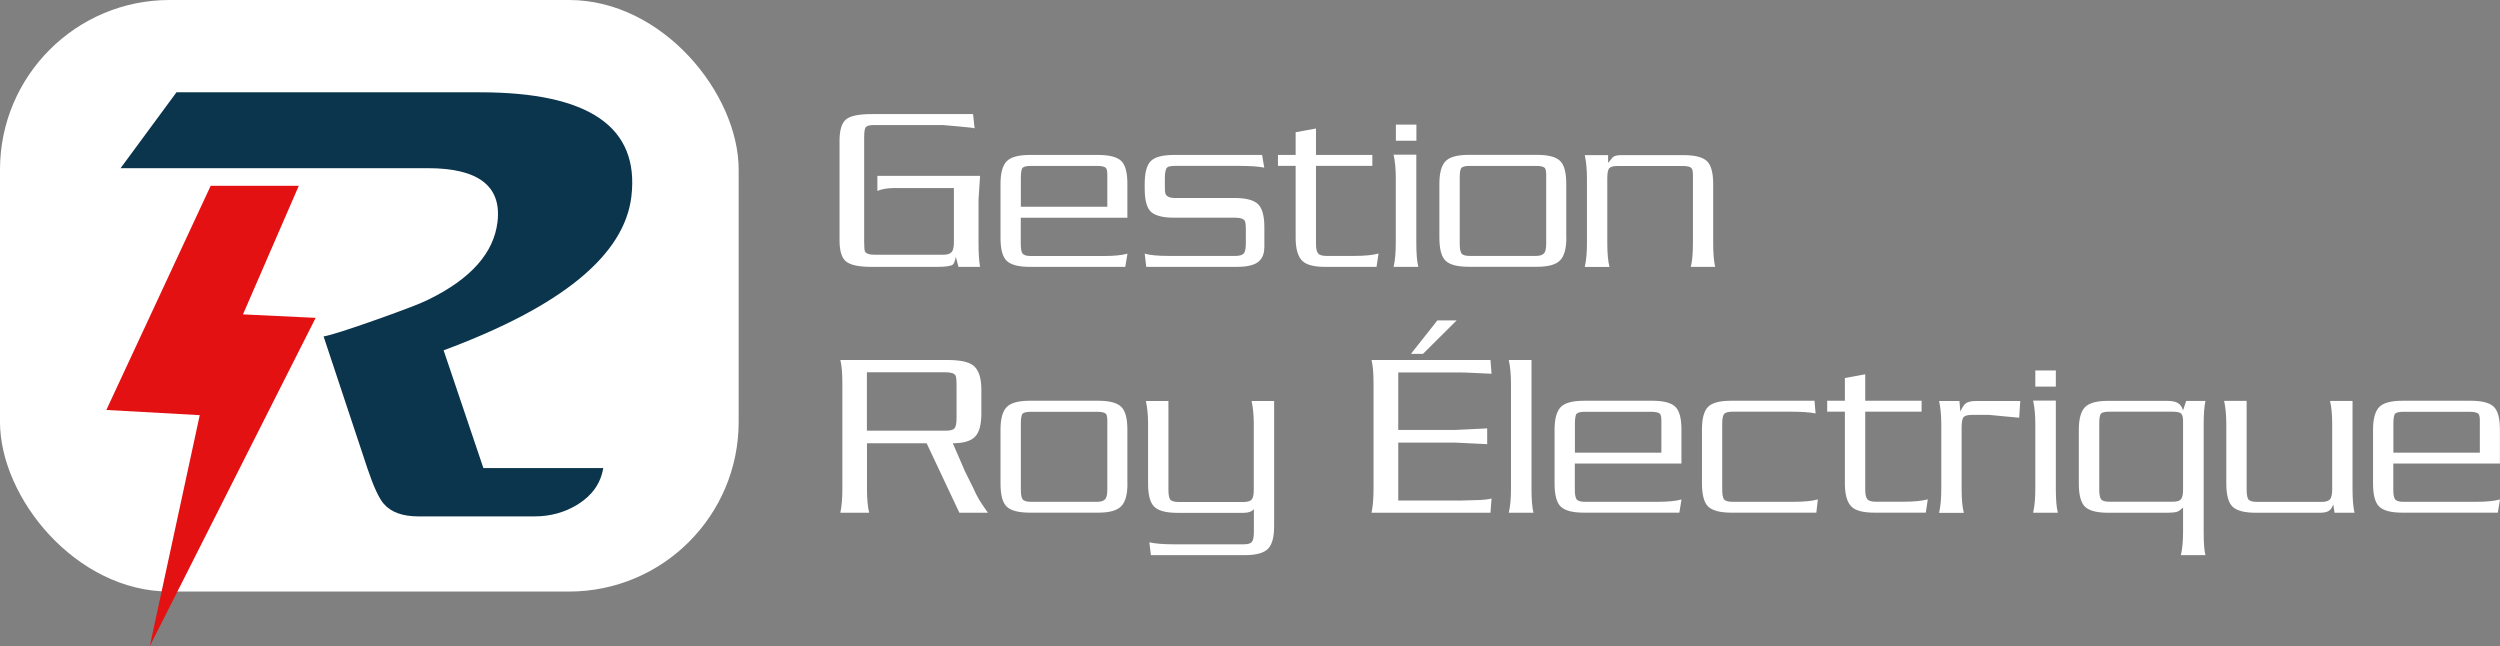
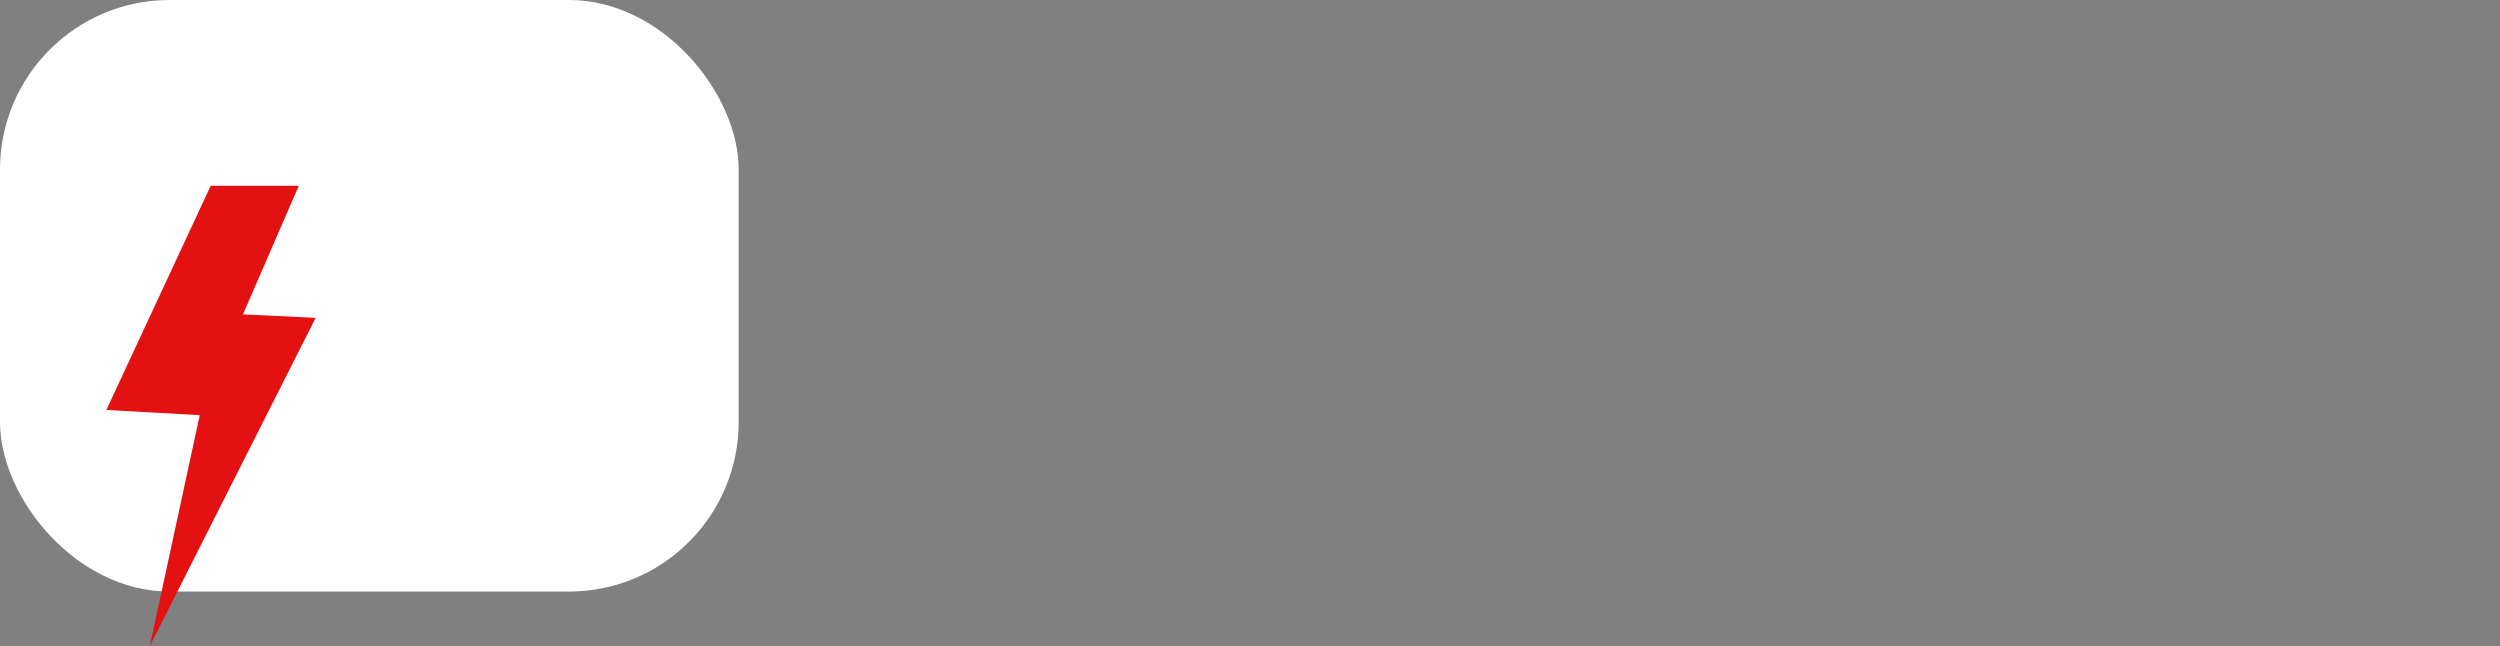
<svg xmlns="http://www.w3.org/2000/svg" id="Plan_1" viewBox="0 0 274.11 70.86">
  <rect x="0" y="0" width="274.11" height="70.86" fill="#808080" stroke="none" />
-   <path d="M107.49,29.26h-2.4l-.29-1.1c-.1.5-.21.78-.34.86-.22.16-.81.24-1.75.24h-7.14c-1.37,0-2.3-.19-2.79-.58-.49-.38-.73-1.16-.73-2.34v-10.89c0-1.17.23-1.94.69-2.34.46-.4,1.41-.6,2.83-.6h11.12l.17,1.56c-.13-.05-.76-.12-1.9-.22-.35-.03-.88-.08-1.59-.14h-7.49c-.5,0-.81.07-.94.22-.13.14-.19.52-.19,1.13v11.48c0,.59.03.94.1,1.05.13.22.47.34,1.03.34h7.56c.44,0,.73-.1.9-.29s.25-.56.25-1.1v-5.92h-6.56c-.7,0-1.31.1-1.83.31v-1.65h11.26l-.17,2.61v4.74c0,1.15.06,2.03.17,2.64h.03ZM123.62,27.8l-.24,1.46h-10.47c-1.23,0-2.07-.22-2.53-.66s-.68-1.29-.68-2.54v-5.91c0-1.16.22-1.98.66-2.45.44-.47,1.29-.71,2.55-.71h7.52c1.21,0,2.05.22,2.5.65.46.44.68,1.27.68,2.5v3.73h-11.69v2.83c0,.54.06.91.19,1.09.13.18.43.28.91.28h7.96c1.18,0,2.06-.09,2.64-.26h0ZM121.41,22.67v-3.52c0-.37-.05-.61-.14-.72-.14-.16-.47-.24-.98-.24h-7.26c-.46,0-.76.07-.9.2-.14.14-.2.52-.2,1.14v3.14h9.49,0ZM138.62,27.15c0,.7-.23,1.23-.68,1.58-.46.35-1.24.53-2.34.53h-9.92l-.17-1.46c.54.18,1.43.26,2.64.26h7.3c.44,0,.73-.08.9-.25s.25-.54.25-1.11v-1.46c0-.56-.04-.9-.12-1.03-.14-.22-.49-.34-1.03-.34h-6.73c-1.21,0-2.05-.22-2.52-.64-.46-.43-.69-1.28-.69-2.56v-.53c0-1.19.22-2.02.66-2.47.44-.45,1.29-.68,2.55-.68h9.66l.24,1.39c-.65-.13-1.54-.19-2.66-.19h-7.12c-.46,0-.75.06-.86.17-.18.17-.26.56-.26,1.17v.83c0,.45.02.72.05.83.1.35.46.52,1.08.52h6.54c1.21,0,2.06.22,2.53.66s.71,1.28.71,2.53v2.25h-.01ZM151.15,27.8l-.22,1.46h-5.63c-1.2,0-2.02-.21-2.47-.62-.51-.46-.77-1.32-.77-2.58v-7.87h-1.94v-1.2h1.94v-2.49l2.23-.41v2.9h6.18v1.2h-6.18v8.51c0,.53.07.88.22,1.07.14.19.45.29.91.29h3.07c1.15,0,2.04-.09,2.66-.26h0ZM155.3,15.43h-2.25v-1.77h2.25v1.77h0ZM155.51,29.26h-2.71c.16-.69.24-1.57.24-2.64v-7.07c0-1.01-.08-1.87-.24-2.59h2.49v9.66c0,1.18.07,2.06.22,2.64h0ZM171.74,26.05c0,1.18-.22,2.01-.67,2.48-.45.48-1.29.72-2.52.72h-7.52c-1.23,0-2.07-.22-2.53-.66-.46-.44-.68-1.29-.68-2.54v-5.91c0-1.16.22-1.98.66-2.45.44-.47,1.29-.71,2.55-.71h7.52c1.21,0,2.05.22,2.5.66.46.44.68,1.27.68,2.5v5.91h0ZM169.53,26.7v-7.56c0-.36-.05-.6-.14-.71-.14-.16-.47-.24-.98-.24h-7.26c-.46,0-.76.07-.9.2-.14.14-.2.52-.2,1.13v7.17c0,.54.06.9.19,1.09s.43.28.91.28h7.26c.4,0,.69-.09.86-.26.18-.18.26-.54.26-1.1h0ZM188.06,29.26h-2.68c.16-.59.24-1.47.24-2.63v-7.41c0-.4-.05-.65-.14-.76-.14-.18-.47-.26-.98-.26h-7.14c-.45,0-.75.08-.9.23s-.23.52-.23,1.11v7.1c0,1.13.08,2.01.24,2.63h-2.71c.16-.69.24-1.56.24-2.63v-7.05c0-1.01-.08-1.86-.24-2.58h2.56v.86c.16-.21.33-.42.5-.62.18-.16.48-.24.91-.24h6.88c1.23,0,2.08.22,2.54.65.46.43.69,1.27.69,2.51v6.48c0,1.1.07,1.98.22,2.63h0v-.02ZM108.31,56.22h-3.12l-3.59-7.62h-6.54v4.99c0,1.13.08,2,.24,2.63h-3.16c.14-.66.22-1.53.22-2.63v-11.51c0-1.15-.07-2.02-.22-2.61h11.72c1.39,0,2.34.2,2.85.6.59.46.89,1.34.89,2.63v2.65c0,1.21-.23,2.06-.69,2.53-.46.48-1.28.72-2.44.72.45,1.04.89,2.07,1.34,3.09.13.27.42.85.86,1.73.24.54.46.99.67,1.34s.54.84.98,1.46h0ZM104.88,45.86v-3.67c0-.56-.04-.9-.12-1.03-.14-.22-.49-.34-1.03-.34h-8.68v6.4h8.68c.46,0,.77-.08.92-.25s.23-.54.23-1.11h0ZM123.62,53.01c0,1.18-.22,2.01-.67,2.48-.45.48-1.29.72-2.52.72h-7.52c-1.23,0-2.07-.22-2.53-.66s-.68-1.29-.68-2.54v-5.91c0-1.16.22-1.98.66-2.45s1.29-.71,2.55-.71h7.52c1.21,0,2.05.22,2.5.66.46.44.68,1.27.68,2.5v5.91h0ZM121.41,53.66v-7.56c0-.36-.05-.6-.14-.71-.14-.16-.47-.24-.98-.24h-7.26c-.46,0-.76.07-.9.2-.14.14-.2.52-.2,1.13v7.17c0,.54.06.9.19,1.09.13.18.43.28.91.28h7.26c.4,0,.69-.09.86-.26.18-.18.26-.54.26-1.1h0ZM139.7,57.71c0,1.18-.22,2-.67,2.46s-1.3.7-2.56.7h-10.28l-.17-1.41c.61.14,1.49.22,2.64.22h7.69c.45,0,.75-.08.9-.25s.23-.53.23-1.09v-2.52c-.22.27-.6.41-1.13.41h-7.26c-1.23,0-2.07-.22-2.53-.67-.46-.44-.68-1.29-.68-2.53v-6.48c0-1.01-.08-1.86-.24-2.58h2.47v9.7c0,.54.06.91.19,1.09s.44.28.93.28h7.12c.42,0,.71-.08.87-.25.17-.17.25-.54.25-1.11v-7.13c0-1-.08-1.86-.24-2.58h2.47v13.76h0v-.02ZM163.54,54.66l-.12,1.56h-13.04c.14-.66.22-1.53.22-2.63v-11.51c0-1.15-.07-2.02-.22-2.61h13.04l.12,1.51c-.56-.03-.99-.05-1.29-.06-1.13-.06-1.81-.08-2.01-.08h-6.93v6.3h6.28l3.47-.17v1.73l-3.47-.17h-6.28v6.35h6.93c.59-.02,1.19-.03,1.81-.05s1.11-.07,1.5-.17h-.01ZM159.71,35.13l-3.69,3.67h-1.32l2.9-3.67h2.11ZM168.14,56.22h-2.71c.16-.69.24-1.56.24-2.63v-11.51c0-.99-.08-1.86-.24-2.61h2.49v14.12c0,1.18.07,2.06.22,2.63h0ZM184.37,54.75l-.24,1.46h-10.47c-1.23,0-2.07-.22-2.53-.66-.46-.44-.68-1.29-.68-2.54v-5.91c0-1.16.22-1.98.66-2.45s1.29-.71,2.55-.71h7.52c1.21,0,2.05.22,2.5.65.46.44.68,1.27.68,2.5v3.73h-11.69v2.83c0,.54.06.91.19,1.09s.43.28.91.28h7.96c1.18,0,2.06-.09,2.64-.26h0ZM182.16,49.63v-3.52c0-.37-.05-.61-.14-.72-.14-.16-.47-.24-.98-.24h-7.26c-.46,0-.76.07-.9.2-.14.14-.2.52-.2,1.14v3.14h9.49-.01ZM199.32,54.75l-.17,1.46h-9.32c-1.21,0-2.05-.22-2.52-.65-.46-.43-.7-1.28-.7-2.56v-5.91c0-1.19.22-2.02.66-2.47.44-.46,1.29-.68,2.55-.68h9.13l.12,1.39c-.66-.13-1.54-.19-2.66-.19h-6.45c-.45,0-.75.08-.9.23-.15.15-.23.52-.23,1.11v7.17c0,.54.06.9.19,1.09.13.18.44.28.93.28h6.71c1.18,0,2.06-.09,2.64-.26h.02ZM211.37,54.75l-.22,1.46h-5.63c-1.2,0-2.02-.21-2.47-.62-.51-.46-.77-1.32-.77-2.58v-7.87h-1.94v-1.2h1.94v-2.49l2.23-.41v2.9h6.18v1.2h-6.18v8.51c0,.53.07.88.22,1.07.14.19.45.29.91.29h3.07c1.15,0,2.04-.09,2.66-.26h0ZM221.51,43.95l-.12,1.85c-.67-.06-1.17-.11-1.51-.14-1.15-.11-1.75-.17-1.8-.17h-1.87c-.45,0-.75.08-.9.23-.15.15-.23.54-.23,1.16v6.72c0,1.13.08,2.01.24,2.63h-2.71c.16-.69.24-1.56.24-2.63v-7.05c0-1.01-.08-1.86-.24-2.58h2.23l.1,1.15c.22-.45.4-.73.53-.84.24-.21.61-.31,1.13-.31h4.91v-.02ZM225.41,42.39h-2.25v-1.77h2.25v1.77h0ZM225.63,56.22h-2.71c.16-.69.24-1.57.24-2.64v-7.07c0-1.01-.08-1.87-.24-2.59h2.49v9.66c0,1.18.07,2.06.22,2.64h0ZM241.8,60.87h-2.68c.16-.69.24-1.55.24-2.59v-2.64c-.24.24-.46.4-.65.47-.19.07-.62.11-1.27.11h-6.3c-1.23,0-2.07-.22-2.53-.66-.46-.44-.68-1.29-.68-2.54v-5.91c0-1.16.22-1.98.66-2.45s1.29-.71,2.55-.71h6.45c.5,0,.88.07,1.16.22.28.14.48.42.61.82l.34-1.03h2.11c-.13.64-.19,1.5-.19,2.58v11.75c0,1.21.06,2.07.19,2.58h-.01ZM239.36,53.65v-7.48c0-.38-.06-.65-.19-.8-.13-.15-.44-.23-.93-.23h-6.97c-.46,0-.76.07-.9.2-.14.14-.2.51-.2,1.13v7.17c0,.54.06.91.19,1.09s.43.28.91.28h6.97c.42,0,.71-.08.87-.25.17-.17.25-.54.25-1.11h0ZM258.17,56.22h-2.2l-.14-.91c-.1.24-.19.42-.29.53-.22.26-.6.38-1.13.38h-7.09c-1.21,0-2.05-.22-2.52-.65-.46-.43-.7-1.28-.7-2.56v-6.48c0-1.01-.08-1.86-.24-2.58h2.47v9.71c0,.54.06.9.19,1.09.13.18.44.28.93.28h7.14c.4,0,.69-.09.86-.26s.26-.54.26-1.1v-7.13c0-1.1-.08-1.96-.24-2.58h2.47v9.64c0,1.1.07,1.98.22,2.63h.01ZM274.11,54.75l-.24,1.46h-10.47c-1.23,0-2.07-.22-2.53-.66s-.68-1.29-.68-2.54v-5.91c0-1.16.22-1.98.66-2.45s1.29-.71,2.55-.71h7.52c1.21,0,2.05.22,2.5.65.46.44.68,1.27.68,2.5v3.73h-11.69v2.83c0,.54.06.91.19,1.09s.43.28.91.28h7.96c1.18,0,2.06-.09,2.64-.26h0ZM271.9,49.63v-3.52c0-.37-.05-.61-.14-.72-.14-.16-.47-.24-.98-.24h-7.26c-.46,0-.76.07-.9.2-.14.14-.2.52-.2,1.14v3.14h9.49,0Z" fill="#fff" fill-rule="evenodd" stroke-width="0" />
  <rect width="80.99" height="64.86" rx="18.6" ry="18.6" fill="#fff" stroke-width="0" />
  <polygon points="23.1 20.37 32.76 20.37 26.64 34.47 34.61 34.85 16.42 70.86 21.9 45.52 11.66 44.95 23.1 20.37" fill="#e41113" fill-rule="evenodd" stroke-width="0" />
-   <path d="M66.14,51.34c-.28,1.65-1.2,2.97-2.78,3.96-1.42.88-3.01,1.32-4.76,1.32h-12.72c-1.74,0-3.01-.46-3.81-1.39-.52-.6-1.12-1.89-1.79-3.89l-4.8-14.45c.83-.15,2.79-.78,5.87-1.87,2.98-1.06,4.86-1.78,5.64-2.18,4.64-2.27,7.16-5.11,7.56-8.52.46-3.91-2.09-5.88-7.63-5.88H13.22l6.13-8.32h33.27c11.97,0,17.5,3.8,16.61,11.41-.76,6.44-7.62,12.07-20.59,16.88l4.36,12.91h13.14v.02Z" fill="#0b354d" fill-rule="evenodd" stroke-width="0" />
</svg>